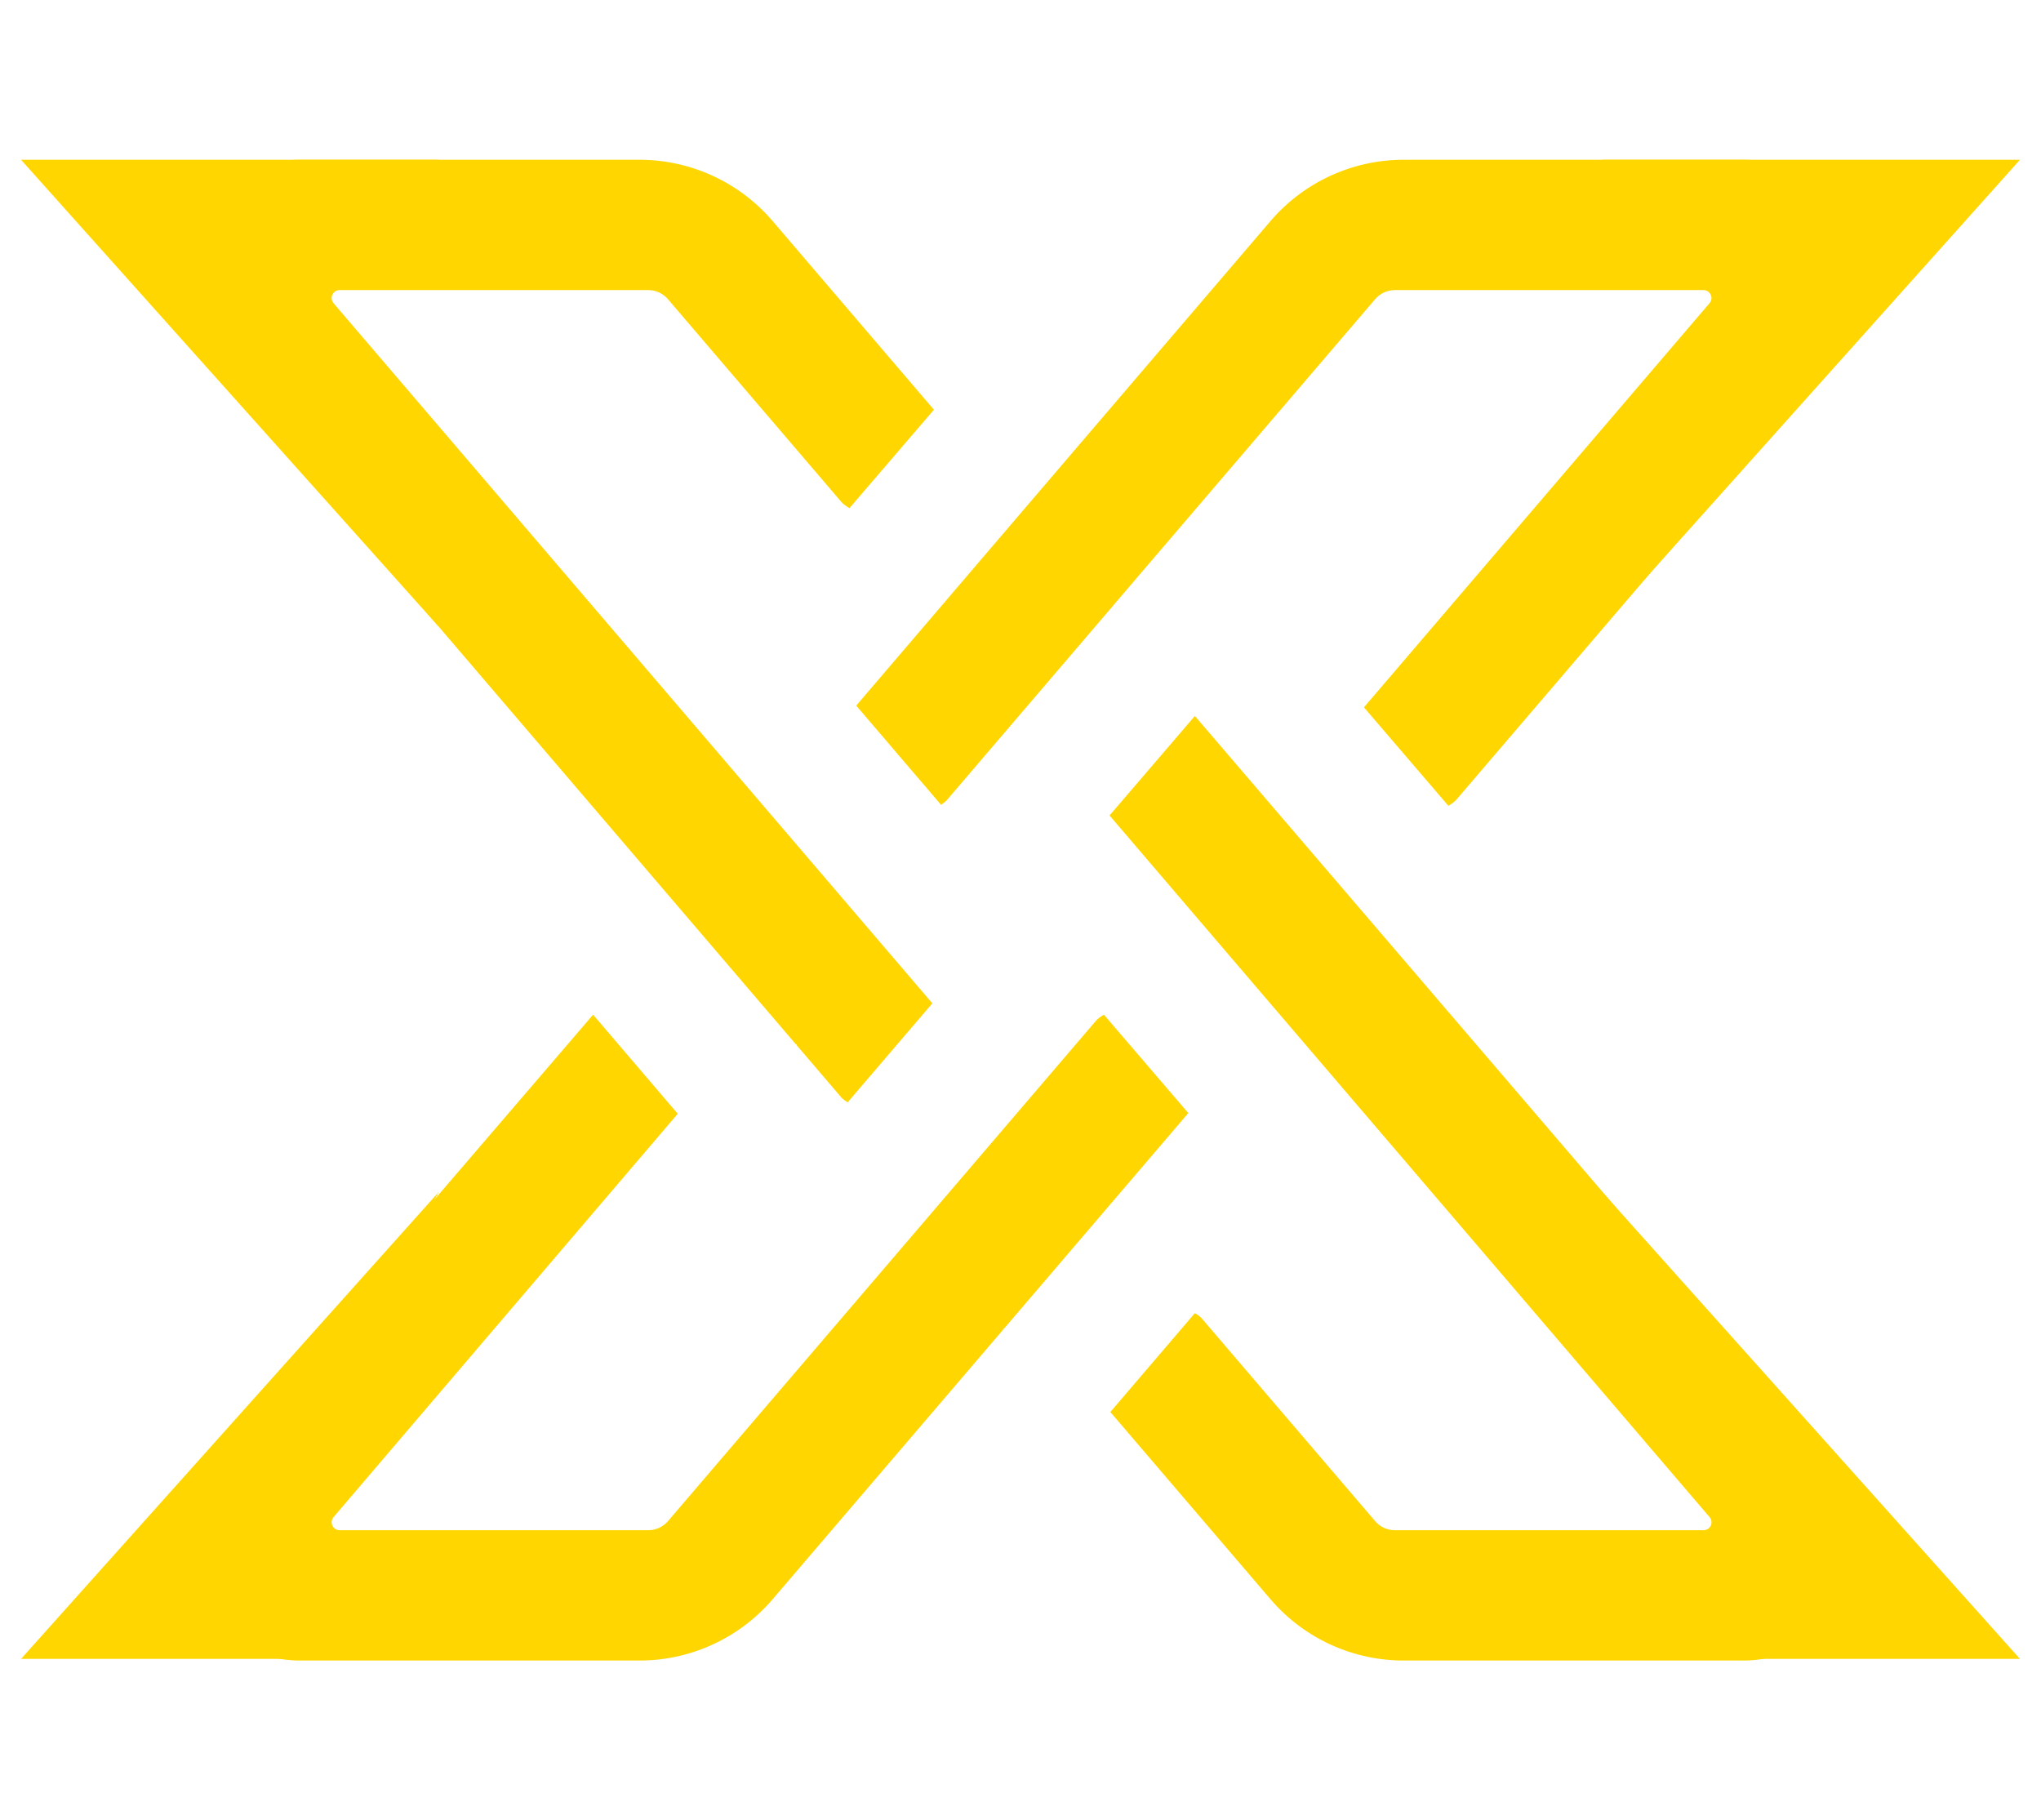
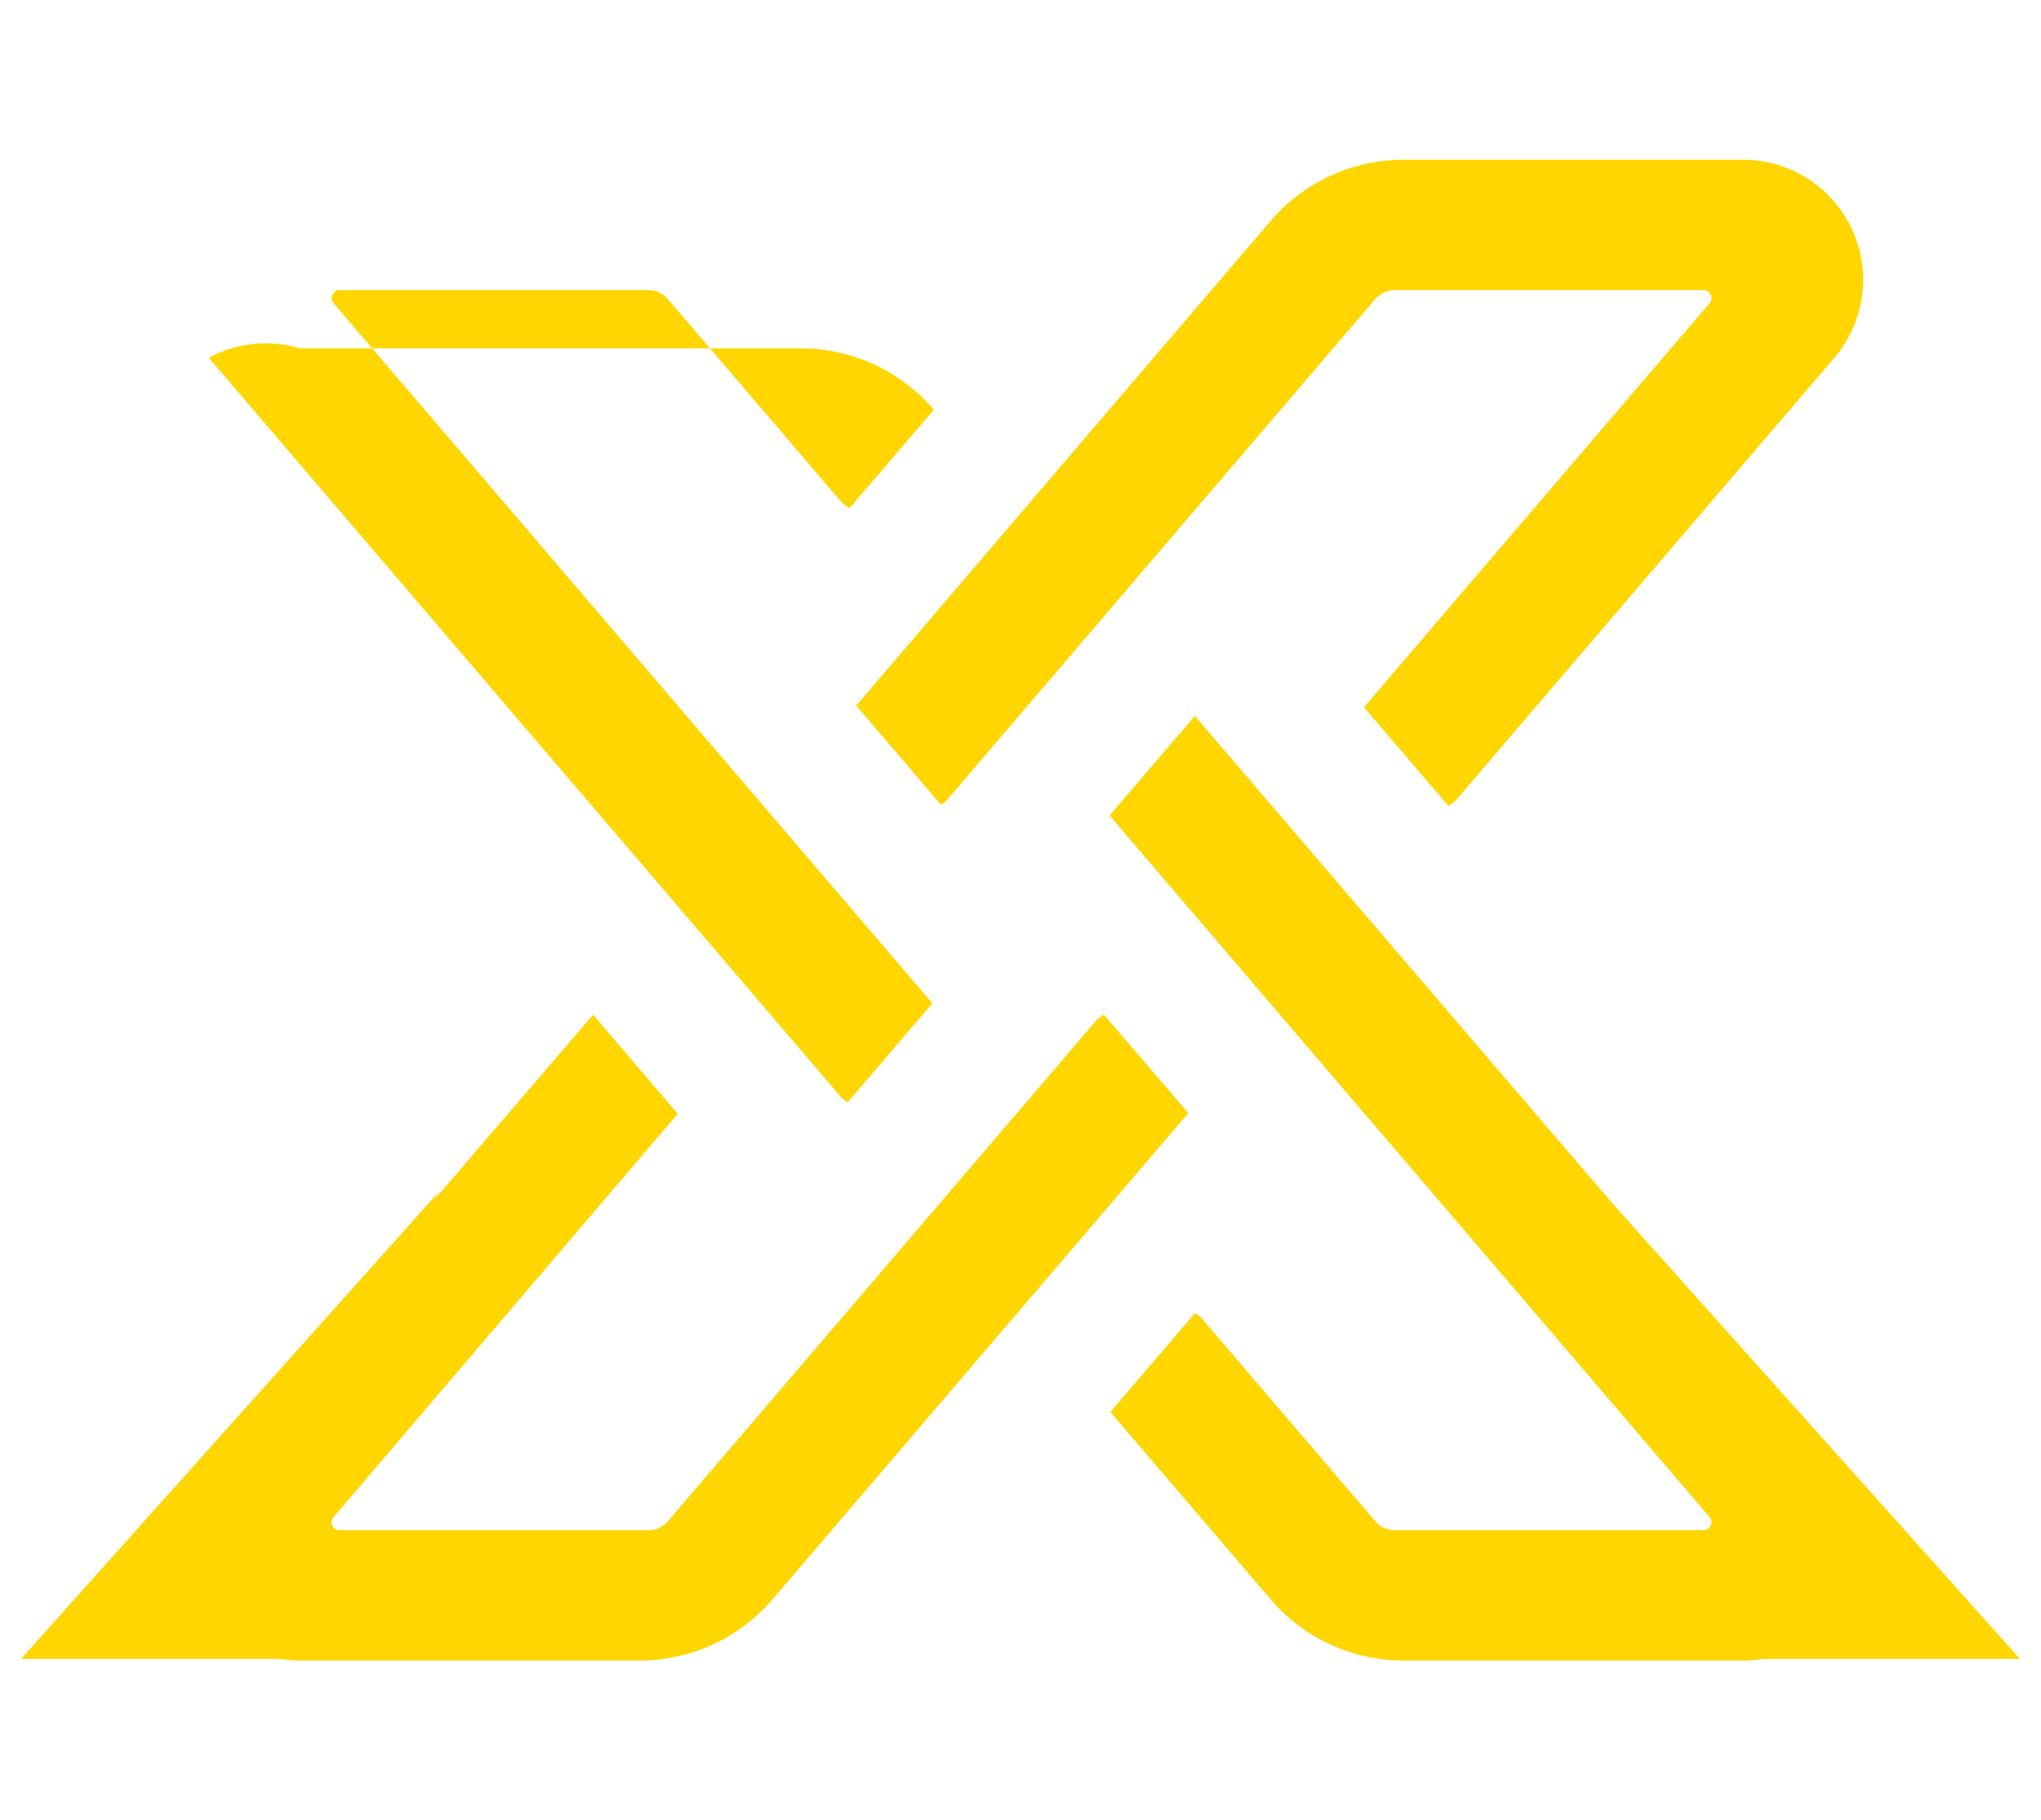
<svg xmlns="http://www.w3.org/2000/svg" viewBox="0 0 38.8 34.6">
  <path d="M22.715,13.609,21.093,15.5l1.545,1.807.004-.003.008.017,9.85,11.516a.151.151,0,0,1-.115.249H26.519A.497.497,0,0,1,26.141,28.912L22.834,25.046a.771.771,0,0,0-.119-.086l-1.607,1.879L24.151,30.396a3.332,3.332,0,0,0,2.534,1.167h6.454A2.281,2.281,0,0,0,34.872,27.8Z" style="fill:#ffd600" />
  <path d="M19.088,25.253l3.502-4.096-1.604-1.87a.77.77,0,0,0-.138.1L12.7,28.912a.497.497,0,0,1-.378.174H6.456a.151.151,0,0,1-.115-.249l6.543-7.667L11.275,19.287,3.969,27.8a2.281,2.281,0,0,0,1.733,3.763H12.156A3.332,3.332,0,0,0,14.69,30.396L19.074,25.269l-.009-.009Z" style="fill:#ffd600" />
  <path d="M20.014,9.069l-2.046,2.384-.009-.008-1.682,1.967,1.612,1.885a.862.862,0,0,0,.099-.075l3.167-3.703.003-.007.001.001L26.141,5.688a.498.498,0,0,1,.378-.174h5.865a.151.151,0,0,1,.115.249L25.929,13.445l1.605,1.871a.774.774,0,0,0,.141-.103L34.872,6.8a2.281,2.281,0,0,0-1.733-3.763H26.685A3.332,3.332,0,0,0,24.151,4.204l-6.182,7.228-.001.02Z" style="fill:#ffd600" />
-   <path d="M15.142,19.864l.86,1.005a.861.861,0,0,0,.112.084l1.61-1.882L6.341,5.763a.151.151,0,0,1,.115-.249h5.865a.497.497,0,0,1,.378.174L16.006,9.554a.775.775,0,0,0,.143.104l1.605-1.87L14.69,4.204a3.332,3.332,0,0,0-2.534-1.167H5.702A2.281,2.281,0,0,0,3.969,6.8L15.126,19.845l.026.009Z" style="fill:#ffd600" />
+   <path d="M15.142,19.864l.86,1.005a.861.861,0,0,0,.112.084l1.61-1.882L6.341,5.763a.151.151,0,0,1,.115-.249h5.865a.497.497,0,0,1,.378.174L16.006,9.554a.775.775,0,0,0,.143.104l1.605-1.87a3.332,3.332,0,0,0-2.534-1.167H5.702A2.281,2.281,0,0,0,3.969,6.8L15.126,19.845l.026.009Z" style="fill:#ffd600" />
  <line x1="17.968" y1="11.452" x2="20.014" y2="9.069" style="fill:#ffd600" />
-   <polygon points="0.4 3.037 8.34 3.037 4.812 5.375 8.34 11.911 0.4 3.037" style="fill:#ffd600" />
-   <polygon points="38.4 3.037 30.46 3.037 33.988 5.375 30.46 11.911 38.4 3.037" style="fill:#ffd600" />
  <polygon points="38.4 31.532 30.46 31.532 33.988 29.193 30.46 22.658 38.4 31.532" style="fill:#ffd600" />
  <polygon points="0.4 31.532 8.34 31.532 4.812 29.193 8.34 22.658 0.4 31.532" style="fill:#ffd600" />
</svg>